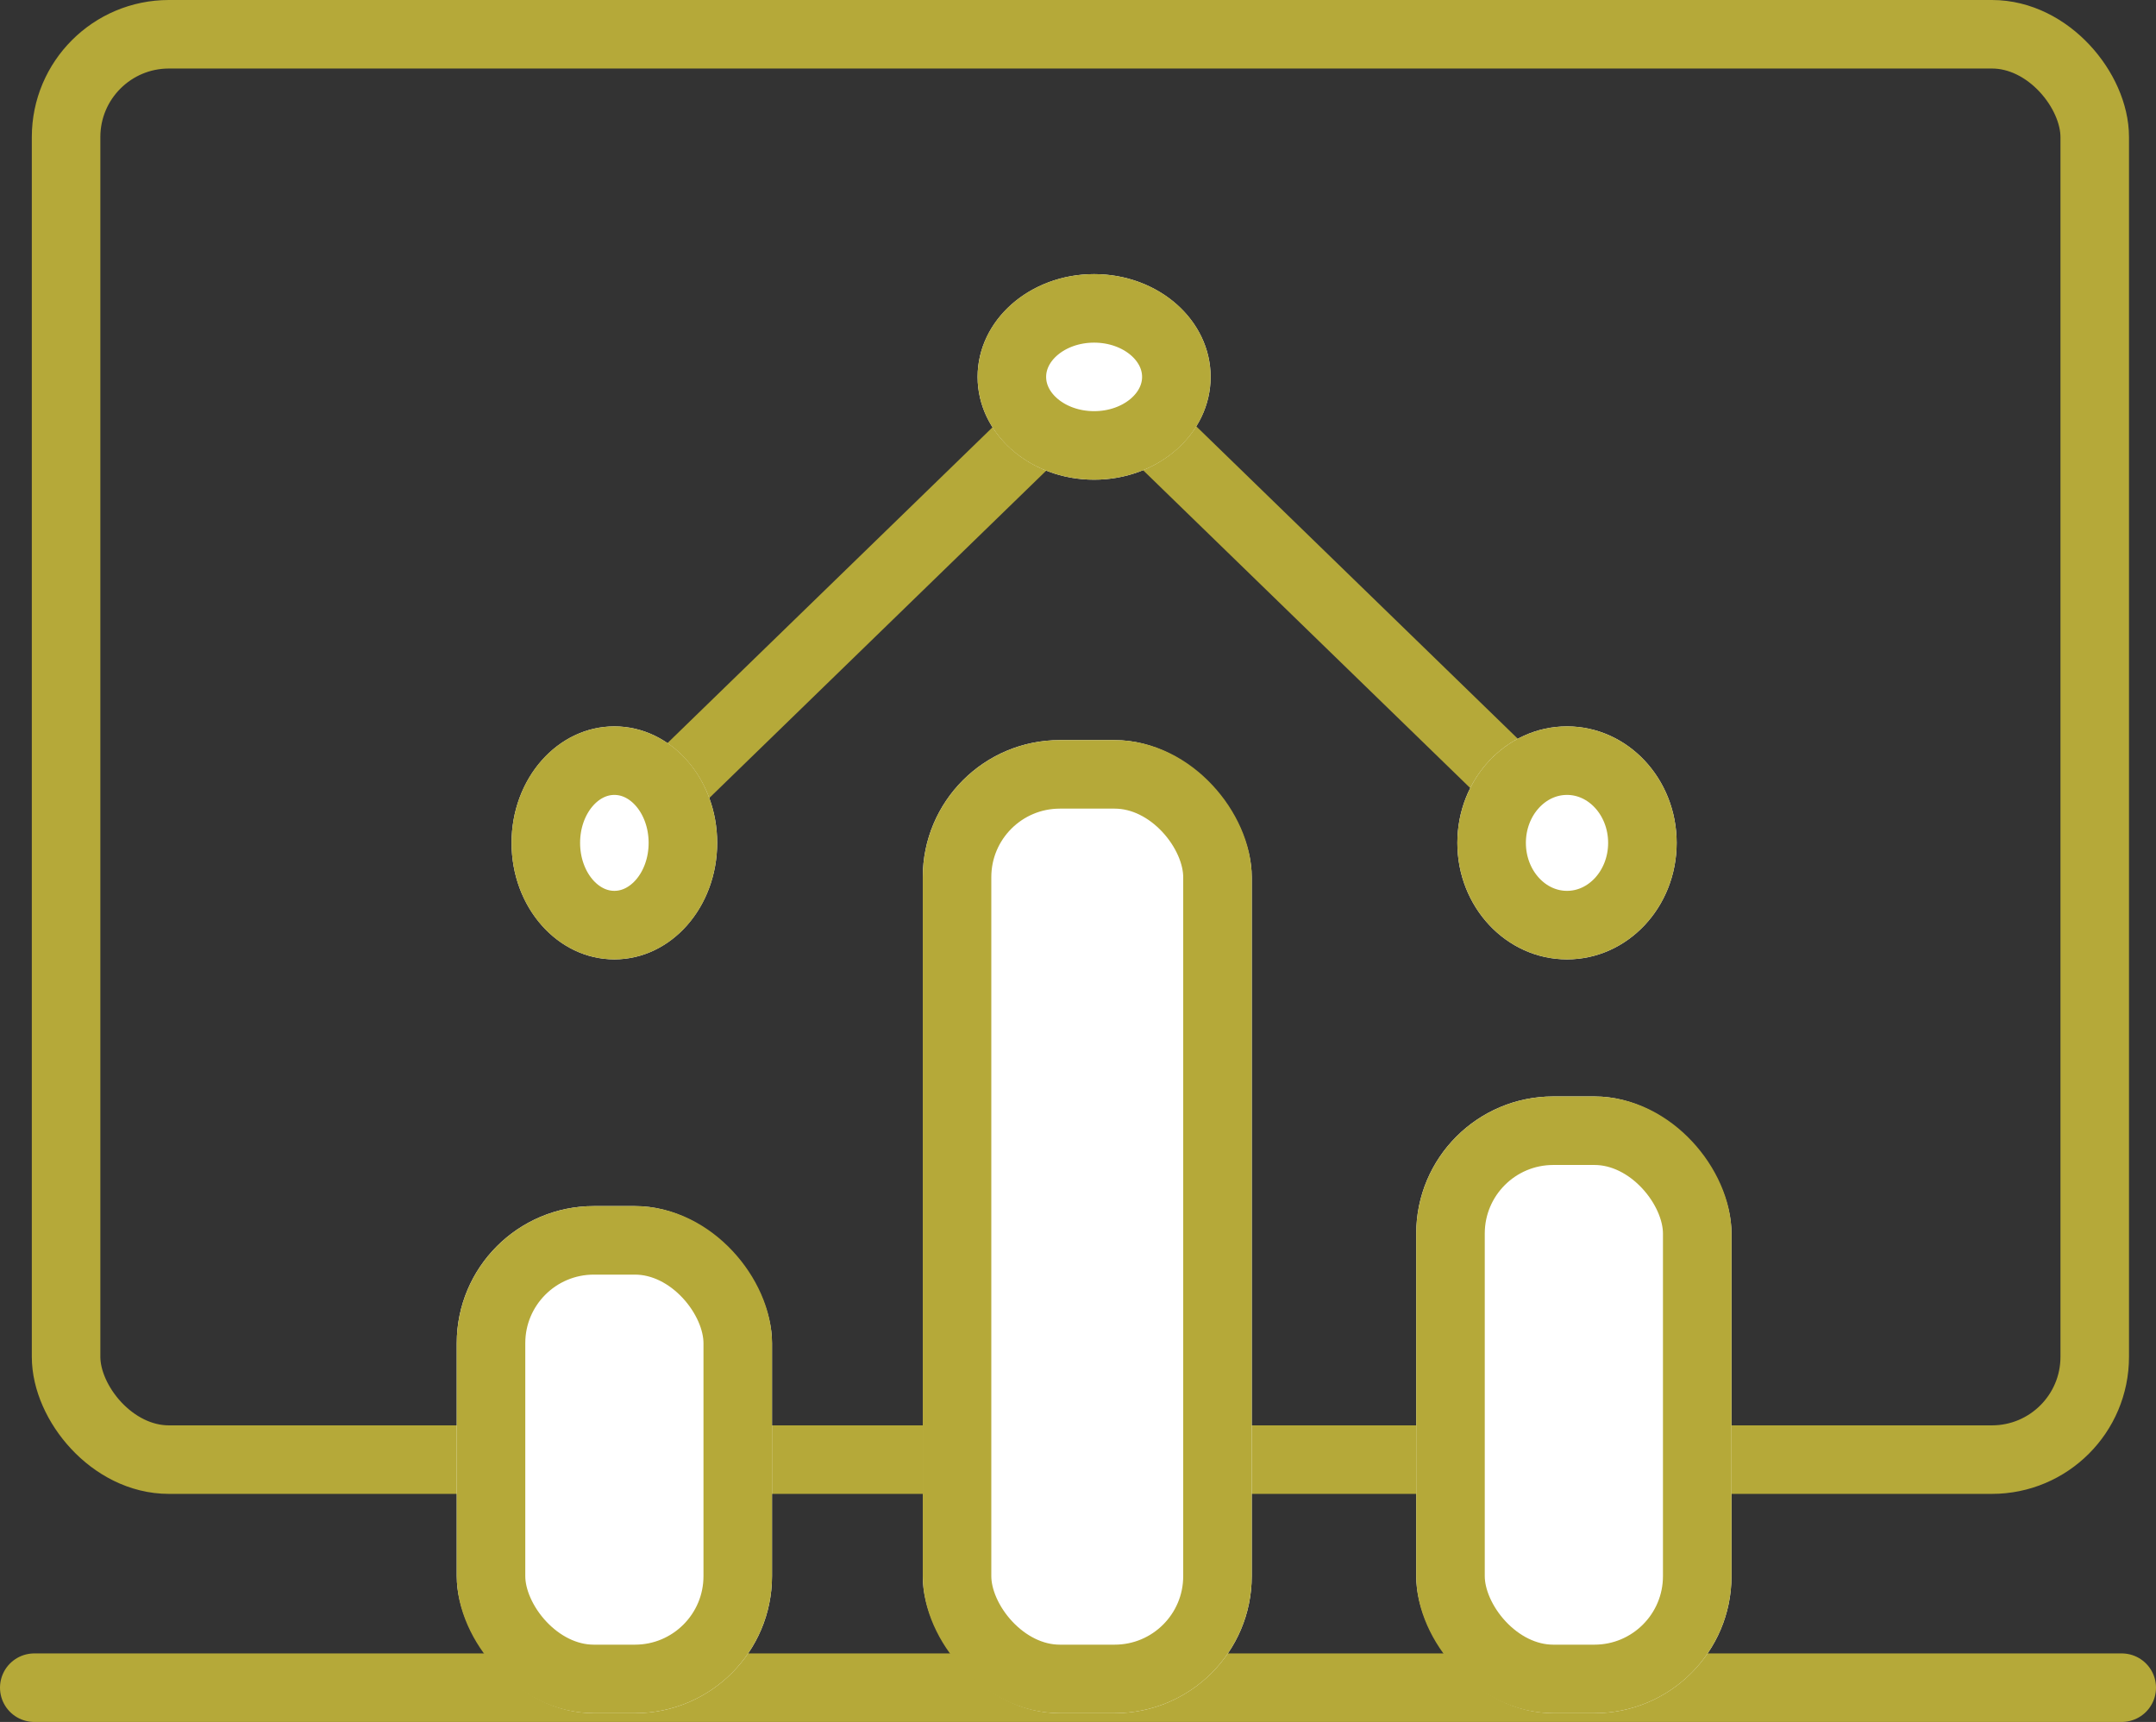
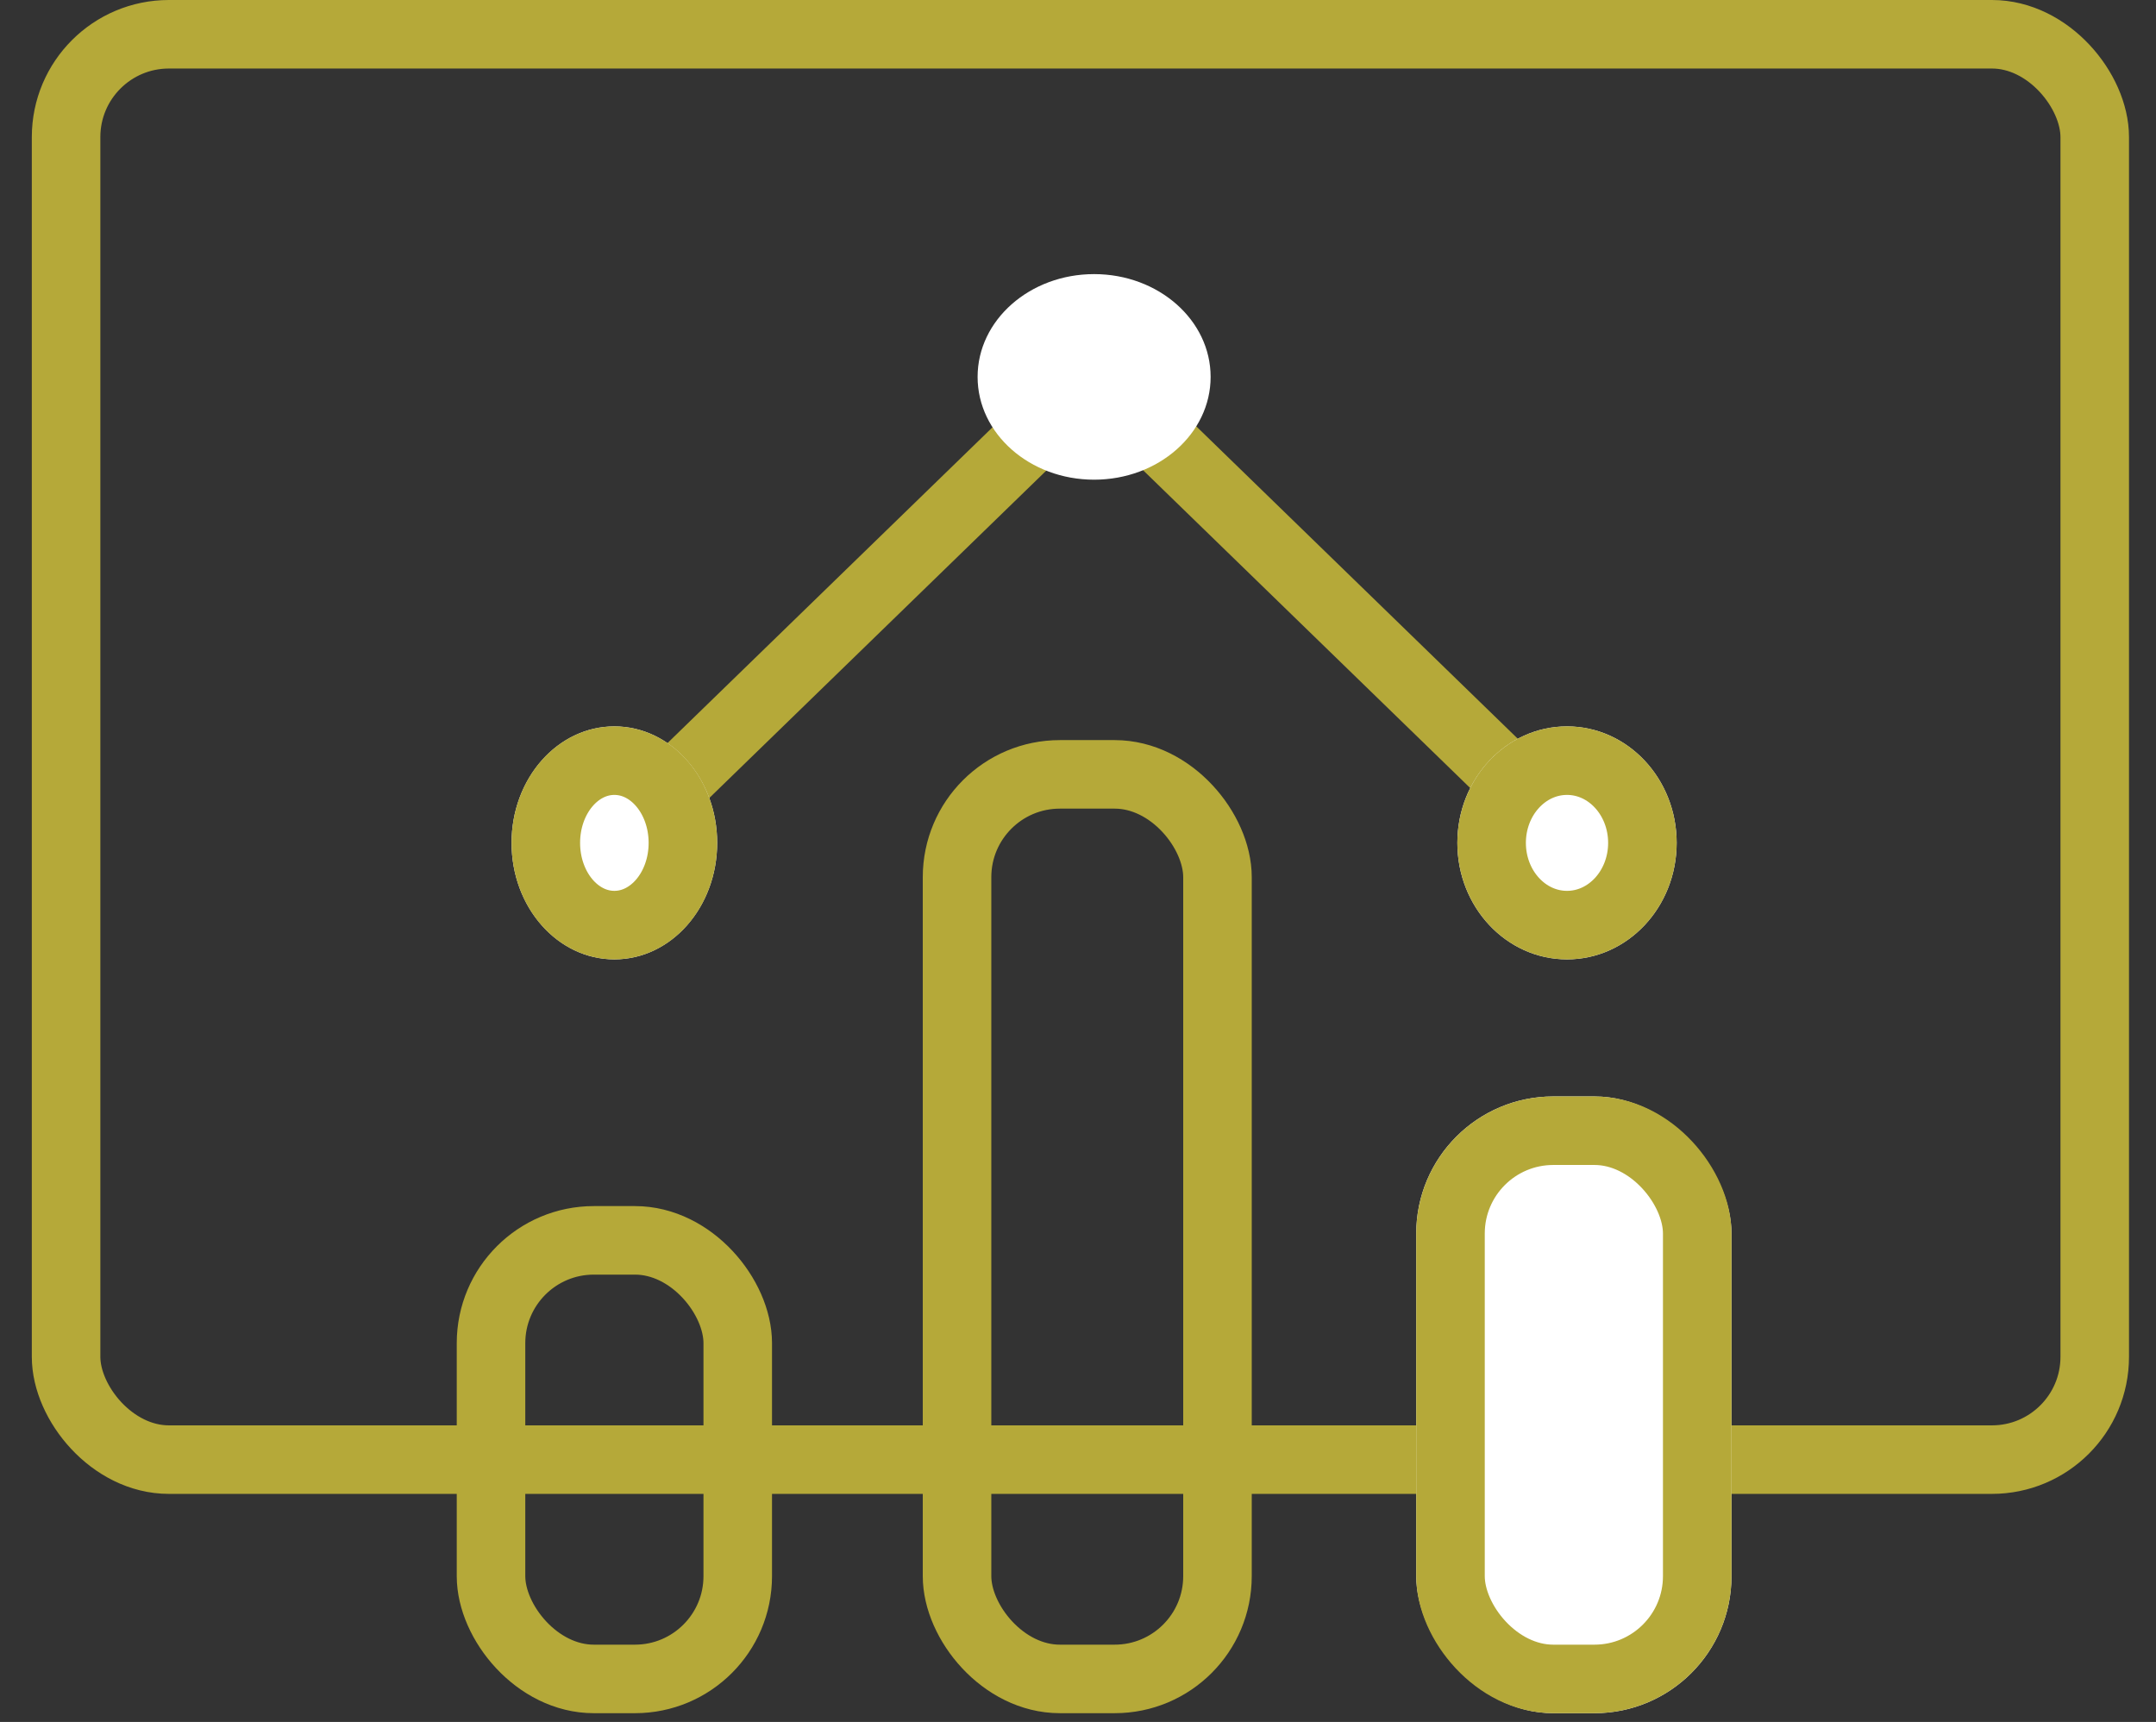
<svg xmlns="http://www.w3.org/2000/svg" width="157.291" height="125.64" viewBox="0 0 157.291 125.64">
  <rect x="0" y="0" width="157.291" height="125.64" fill="#333333" stroke="none" />
  <g id="Group_80" data-name="Group 80" transform="translate(688.336 -10572.114)">
    <g id="Rectangle_30" data-name="Rectangle 30" transform="translate(-686.015 10572.114)" fill="none" stroke="#b5a939" stroke-width="5">
      <rect width="153" height="109" rx="10" stroke="none" />
      <rect x="2.5" y="2.5" width="148" height="104" rx="7.5" fill="none" />
    </g>
-     <line id="Line_26" data-name="Line 26" x2="152.291" transform="translate(-685.836 10695.254)" fill="none" stroke="#b5a939" stroke-linecap="round" stroke-width="5" />
    <g id="Group_79" data-name="Group 79" transform="translate(-655.216 10591.704)">
      <g id="Group_78" data-name="Group 78" transform="translate(0 34.515)">
        <g id="Rectangle_31" data-name="Rectangle 31" transform="translate(0.202 33.896)" fill="#fff" stroke="#b5a939" stroke-width="5">
-           <rect width="23" height="37" rx="10" stroke="none" />
          <rect x="2.5" y="2.5" width="18" height="32" rx="7.5" fill="none" />
        </g>
        <g id="Rectangle_33" data-name="Rectangle 33" transform="translate(70.201 25.896)" fill="#fff" stroke="#b5a939" stroke-width="5">
          <rect width="23" height="45" rx="10" stroke="none" />
          <rect x="2.5" y="2.5" width="18" height="40" rx="7.5" fill="none" />
        </g>
        <g id="Rectangle_32" data-name="Rectangle 32" transform="translate(34.201 -0.104)" fill="#fff" stroke="#b5a939" stroke-width="5">
-           <rect width="24" height="71" rx="10" stroke="none" />
          <rect x="2.5" y="2.5" width="19" height="66" rx="7.5" fill="none" />
        </g>
      </g>
      <g id="Group_77" data-name="Group 77" transform="translate(3.731 0)">
        <line id="Line_27" data-name="Line 27" y1="33.806" x2="34.791" transform="translate(7.989 8.055)" fill="none" stroke="#b5a939" stroke-width="5" />
        <g id="Ellipse_30" data-name="Ellipse 30" transform="translate(0.47 33.41)" fill="#fff" stroke="#b5a939" stroke-width="5">
          <ellipse cx="7.5" cy="8.5" rx="7.5" ry="8.5" stroke="none" />
          <ellipse cx="7.5" cy="8.5" rx="5" ry="6" fill="none" />
        </g>
        <line id="Line_28" data-name="Line 28" x1="34.791" y1="33.806" transform="translate(43.272 8.055)" fill="none" stroke="#b5a939" stroke-width="5" />
        <g id="Ellipse_31" data-name="Ellipse 31" transform="translate(34.47 0.41)" fill="#fff" stroke="#b5a939" stroke-width="5">
          <ellipse cx="8.5" cy="7.5" rx="8.5" ry="7.5" stroke="none" />
-           <ellipse cx="8.5" cy="7.5" rx="6" ry="5" fill="none" />
        </g>
        <g id="Ellipse_32" data-name="Ellipse 32" transform="translate(69.47 33.41)" fill="#fff" stroke="#b5a939" stroke-width="5">
          <ellipse cx="8" cy="8.5" rx="8" ry="8.5" stroke="none" />
          <ellipse cx="8" cy="8.5" rx="5.5" ry="6" fill="none" />
        </g>
      </g>
    </g>
  </g>
</svg>